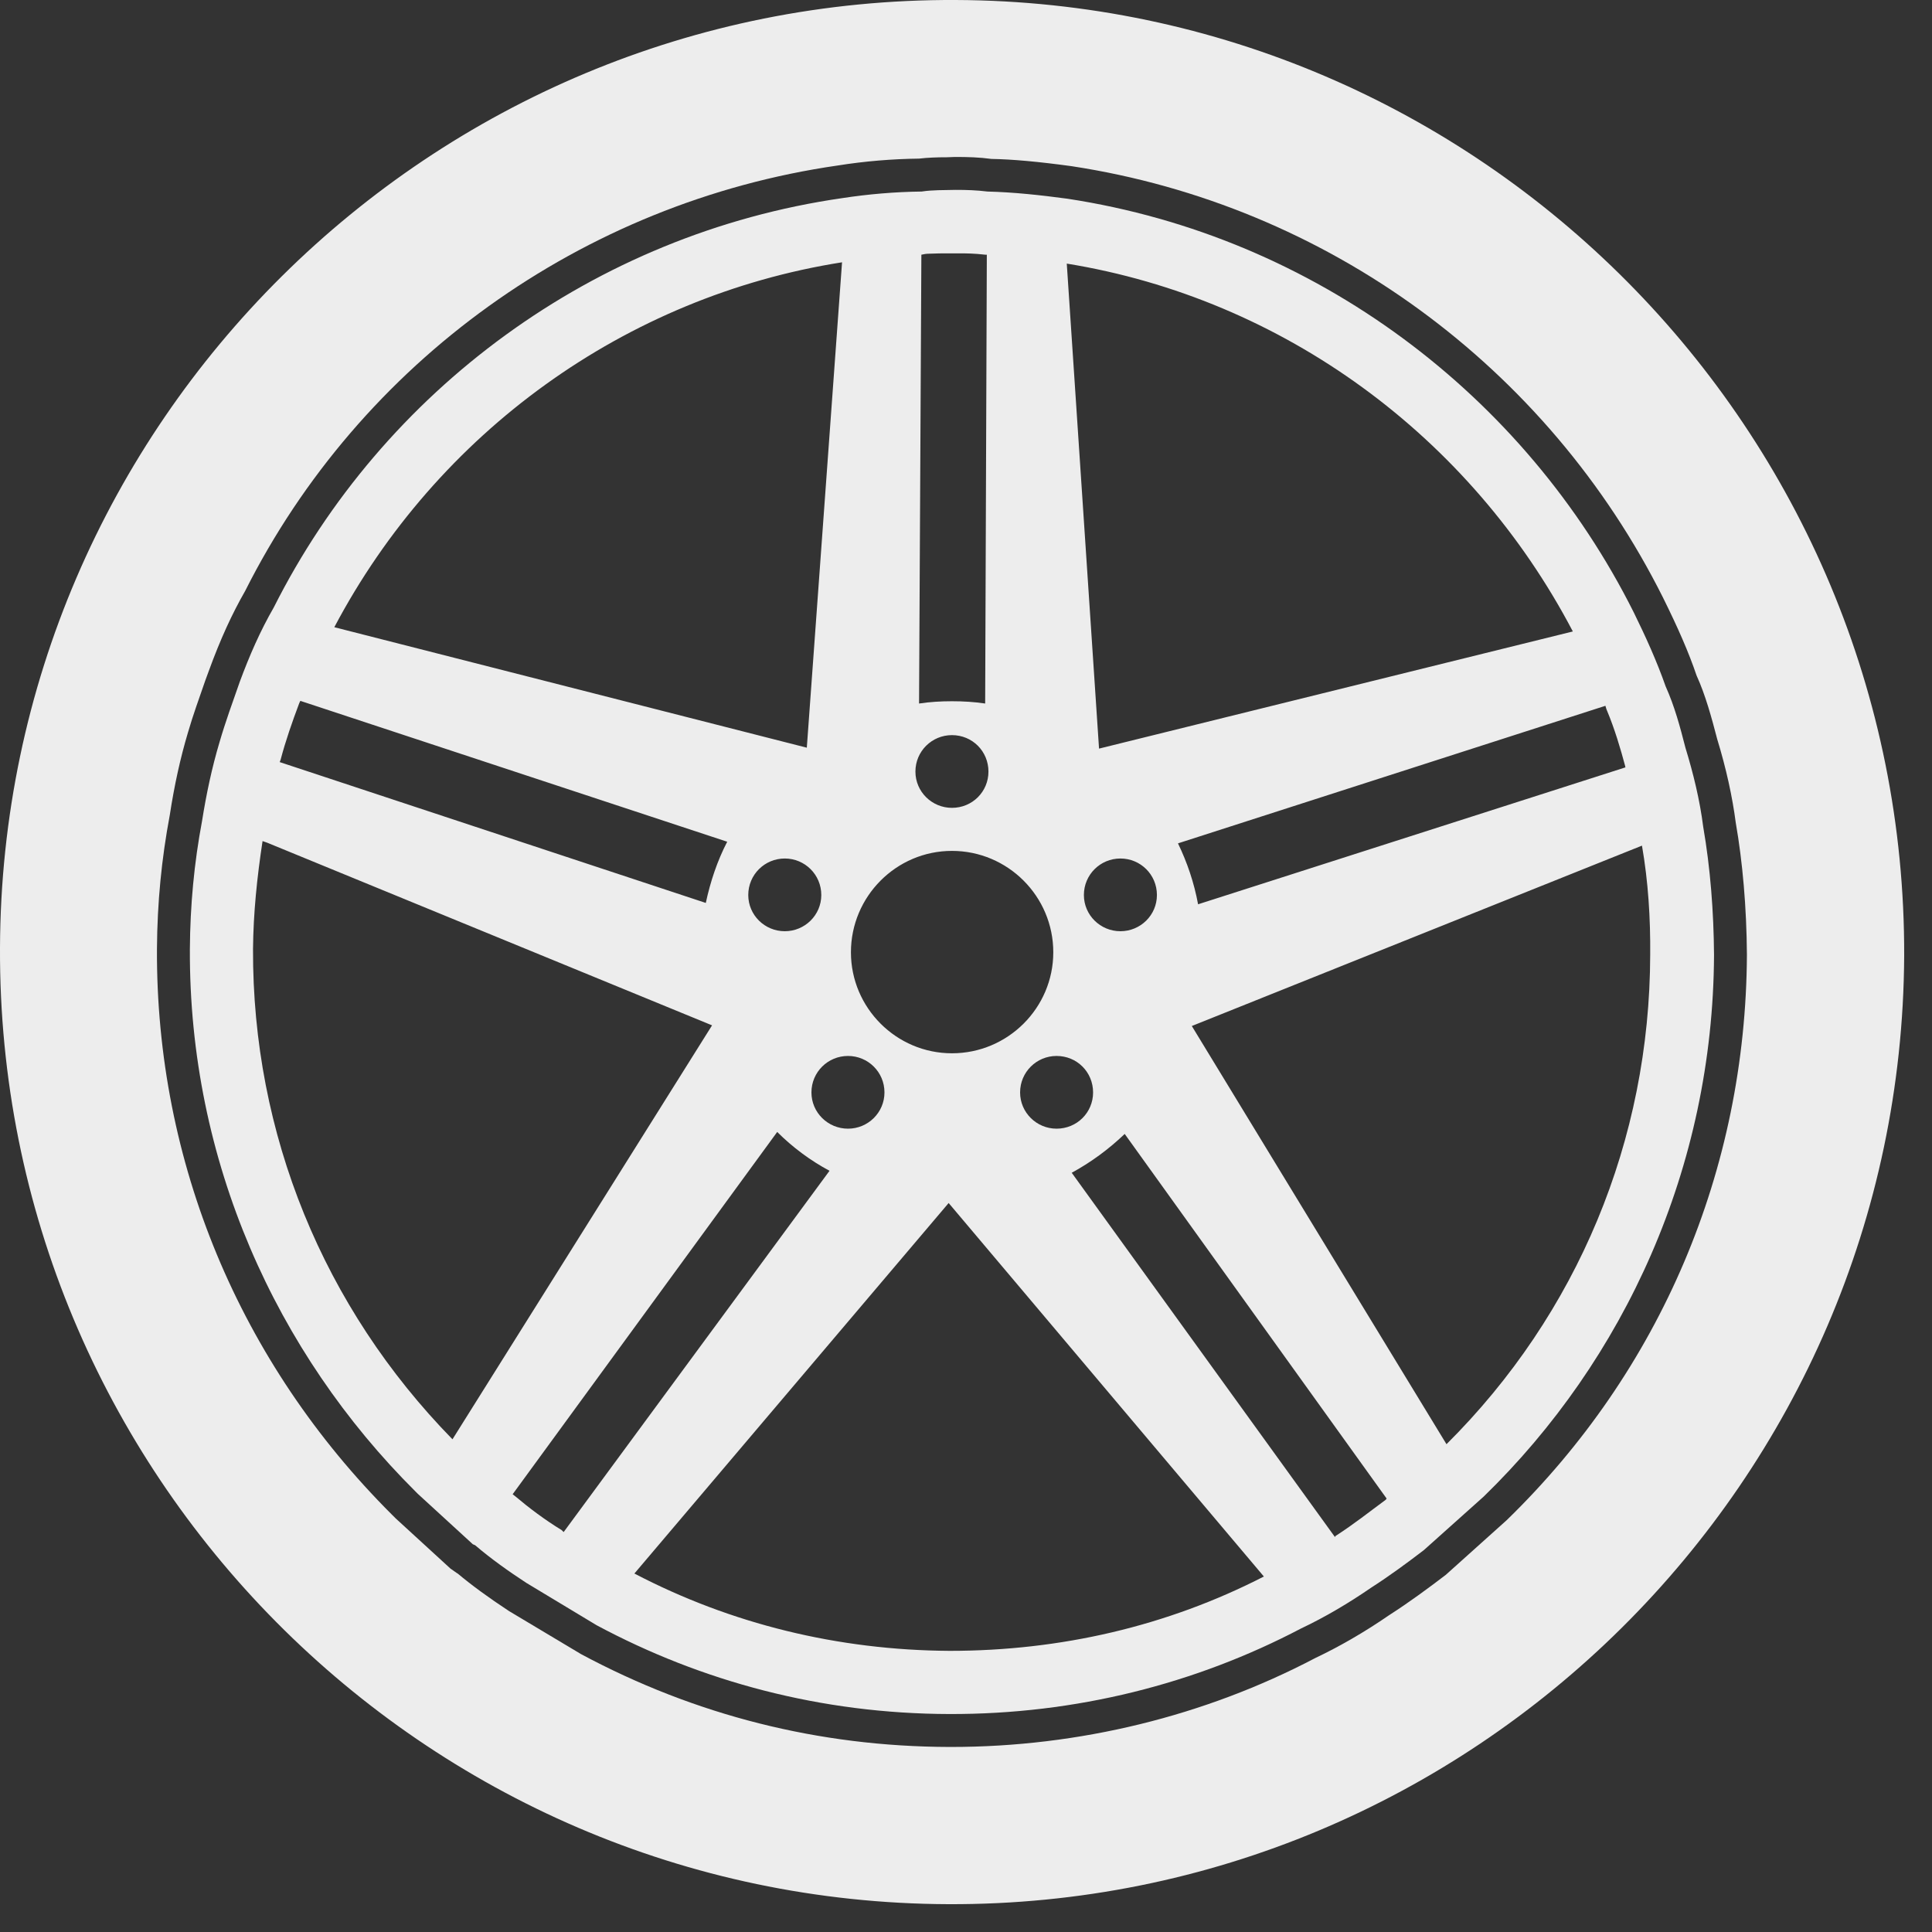
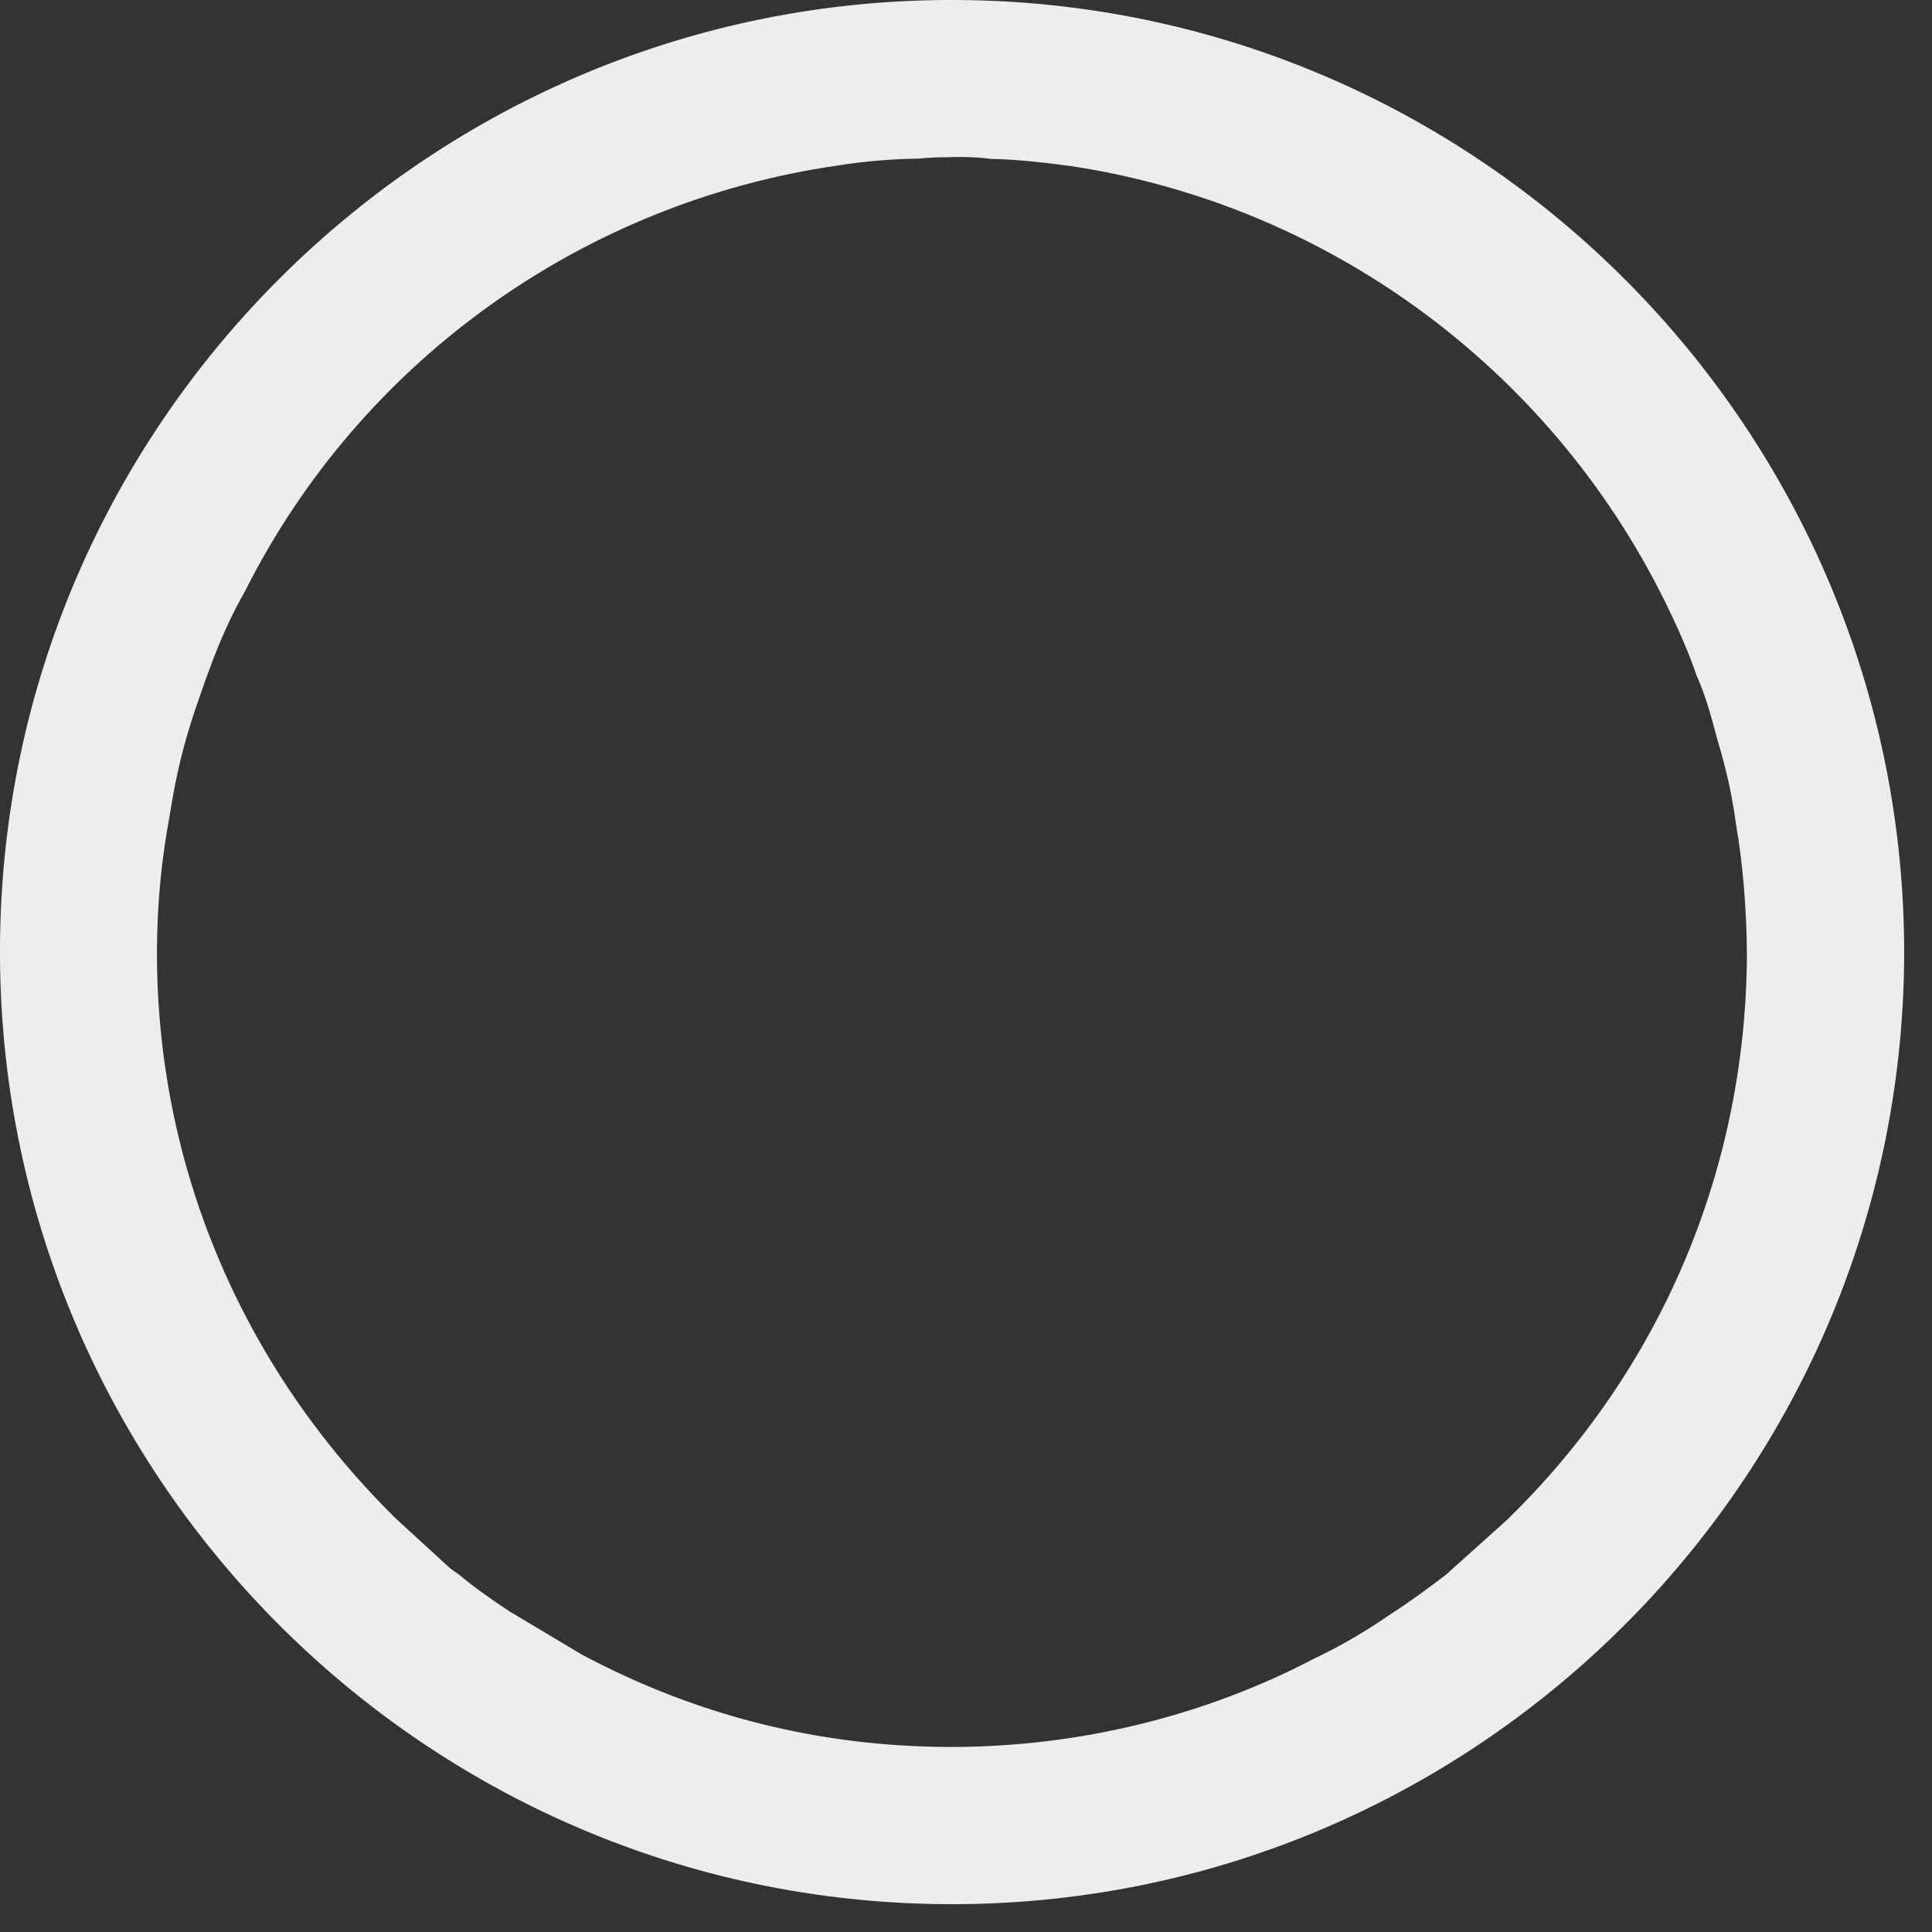
<svg xmlns="http://www.w3.org/2000/svg" width="50" height="50" viewBox="0 0 50 50" fill="none">
  <rect x="0" y="0" width="50" height="50" fill="#333333" stroke="none" />
  <path fill-rule="evenodd" clip-rule="evenodd" d="M38.993 39.342L37.418 40.756C36.992 41.081 36.49 41.455 35.945 41.804C35.314 42.239 34.667 42.612 34.037 42.911C31.184 44.41 27.923 45.211 24.619 45.211H24.567C21.195 45.202 17.993 44.393 15.038 42.809L13.173 41.694C12.628 41.335 12.211 41.029 11.845 40.723L11.828 40.714L11.658 40.595L10.236 39.292L10.142 39.198C6.199 35.264 4.036 30.07 4.062 24.56C4.07 23.359 4.181 22.227 4.394 21.094C4.513 20.318 4.667 19.62 4.862 18.965C4.99 18.522 5.16 18.053 5.313 17.611L5.407 17.355C5.705 16.538 6.003 15.891 6.344 15.295C9.324 9.368 15.064 5.237 21.681 4.283C22.37 4.173 23.086 4.113 23.784 4.105C24.014 4.078 24.253 4.07 24.5 4.07C24.5 4.07 24.713 4.062 24.721 4.062C25.053 4.062 25.342 4.07 25.657 4.113C26.194 4.122 26.858 4.181 27.735 4.301C34.327 5.306 40.041 9.478 43.038 15.465C43.422 16.24 43.703 16.879 43.907 17.482C44.137 17.985 44.299 18.582 44.443 19.135C44.673 19.885 44.835 20.625 44.921 21.29C45.099 22.311 45.201 23.478 45.21 24.705C45.184 30.274 42.979 35.469 38.993 39.342ZM24.729 0C11.155 -0.059 0.05 10.951 0 24.526C-0.06 38.117 10.951 49.23 24.542 49.28C38.108 49.332 49.212 38.33 49.28 24.739C49.323 11.156 38.321 0.051 24.729 0Z" fill="#EDEDED" />
-   <path fill-rule="evenodd" clip-rule="evenodd" d="M37.435 37.376L30.844 26.553L42.494 21.885C42.656 22.813 42.715 23.768 42.707 24.705C42.698 29.508 40.825 34.004 37.435 37.376ZM35.86 38.816C35.443 39.122 35.051 39.437 34.574 39.744C34.566 39.744 34.557 39.761 34.548 39.778L27.736 30.351C28.238 30.078 28.698 29.738 29.107 29.346L35.885 38.781C35.877 38.798 35.877 38.798 35.86 38.816ZM24.576 42.724C21.681 42.707 18.913 42.026 16.418 40.723L24.551 31.134L32.709 40.8C30.205 42.086 27.447 42.724 24.576 42.724ZM14.587 39.65L14.536 39.599C14.102 39.335 13.685 39.02 13.344 38.731L13.267 38.671L20.114 29.295C20.514 29.694 20.974 30.036 21.468 30.3L14.587 39.65ZM11.71 37.249C8.371 33.835 6.531 29.346 6.548 24.56C6.557 23.632 6.651 22.712 6.795 21.767L6.915 21.809L18.428 26.536L11.71 37.249ZM7.264 19.655C7.392 19.169 7.562 18.684 7.741 18.207C7.749 18.198 7.758 18.156 7.775 18.139L18.82 21.784C18.564 22.278 18.385 22.813 18.266 23.368L7.239 19.723C7.247 19.706 7.256 19.68 7.264 19.655ZM21.792 6.788L20.881 19.34V19.348H20.872L8.652 16.232C11.317 11.19 16.188 7.673 21.792 6.788ZM20.31 24.1C19.791 24.1 19.365 23.683 19.365 23.163C19.365 22.635 19.791 22.218 20.31 22.218C20.829 22.218 21.255 22.635 21.255 23.163C21.255 23.683 20.829 24.1 20.31 24.1ZM21.946 27.328C22.465 27.328 22.89 27.745 22.89 28.272C22.89 28.792 22.465 29.21 21.946 29.21C21.426 29.21 21 28.792 21 28.272C21 27.745 21.426 27.328 21.946 27.328ZM24.636 22.021C26.084 22.021 27.259 23.198 27.259 24.645C27.259 26.084 26.084 27.259 24.636 27.259C23.197 27.259 22.022 26.084 22.022 24.645C22.022 23.198 23.197 22.021 24.636 22.021ZM24.636 19.025C25.164 19.025 25.581 19.442 25.581 19.969C25.581 20.489 25.164 20.907 24.636 20.907C24.117 20.907 23.691 20.489 23.691 19.969C23.691 19.442 24.117 19.025 24.636 19.025ZM23.845 6.592C23.912 6.575 23.98 6.566 24.04 6.566C24.219 6.557 24.389 6.557 24.576 6.557H24.832C25.002 6.557 25.198 6.557 25.505 6.592H25.539L25.496 18.207C25.215 18.165 24.926 18.148 24.636 18.148C24.346 18.148 24.066 18.165 23.785 18.207L23.845 6.592ZM28.289 28.272C28.289 28.792 27.872 29.21 27.344 29.21C26.826 29.21 26.4 28.792 26.4 28.272C26.4 27.745 26.826 27.328 27.344 27.328C27.872 27.328 28.289 27.745 28.289 28.272ZM29.941 23.163C29.941 23.683 29.516 24.1 28.996 24.1C28.477 24.1 28.051 23.683 28.051 23.163C28.051 22.635 28.477 22.218 28.996 22.218C29.516 22.218 29.941 22.635 29.941 23.163ZM40.705 16.342L28.443 19.374L27.608 6.822C33.212 7.733 38.057 11.292 40.705 16.342ZM41.591 18.395C41.787 18.863 41.941 19.382 42.059 19.824C42.059 19.842 42.059 19.842 42.068 19.859L31.006 23.403C30.904 22.848 30.725 22.32 30.486 21.826L41.548 18.266C41.566 18.318 41.566 18.343 41.591 18.395ZM44.078 21.391C43.992 20.711 43.822 20.013 43.618 19.348C43.481 18.812 43.337 18.275 43.107 17.764C42.877 17.109 42.587 16.47 42.281 15.848C39.471 10.236 34.054 6.123 27.625 5.143C26.935 5.05 26.237 4.974 25.556 4.957C25.275 4.922 25.011 4.914 24.73 4.914C24.423 4.922 24.134 4.914 23.853 4.957C23.163 4.965 22.465 5.025 21.8 5.127C15.362 6.054 9.904 10.117 7.085 15.721C6.727 16.342 6.455 16.972 6.208 17.637C6.029 18.148 5.833 18.684 5.68 19.212C5.484 19.868 5.34 20.549 5.229 21.247C5.024 22.338 4.922 23.427 4.914 24.56C4.888 30.043 7.145 35.008 10.747 38.594L10.815 38.662L12.237 39.965L12.297 39.991C12.714 40.348 13.174 40.672 13.617 40.962L15.439 42.06C18.155 43.516 21.247 44.351 24.568 44.359C27.846 44.368 30.946 43.576 33.671 42.145C34.301 41.847 34.916 41.481 35.485 41.089C35.962 40.783 36.413 40.45 36.849 40.117L38.398 38.731C42.042 35.188 44.333 30.215 44.359 24.713C44.35 23.588 44.265 22.474 44.078 21.391Z" fill="#EDEDED" />
</svg>